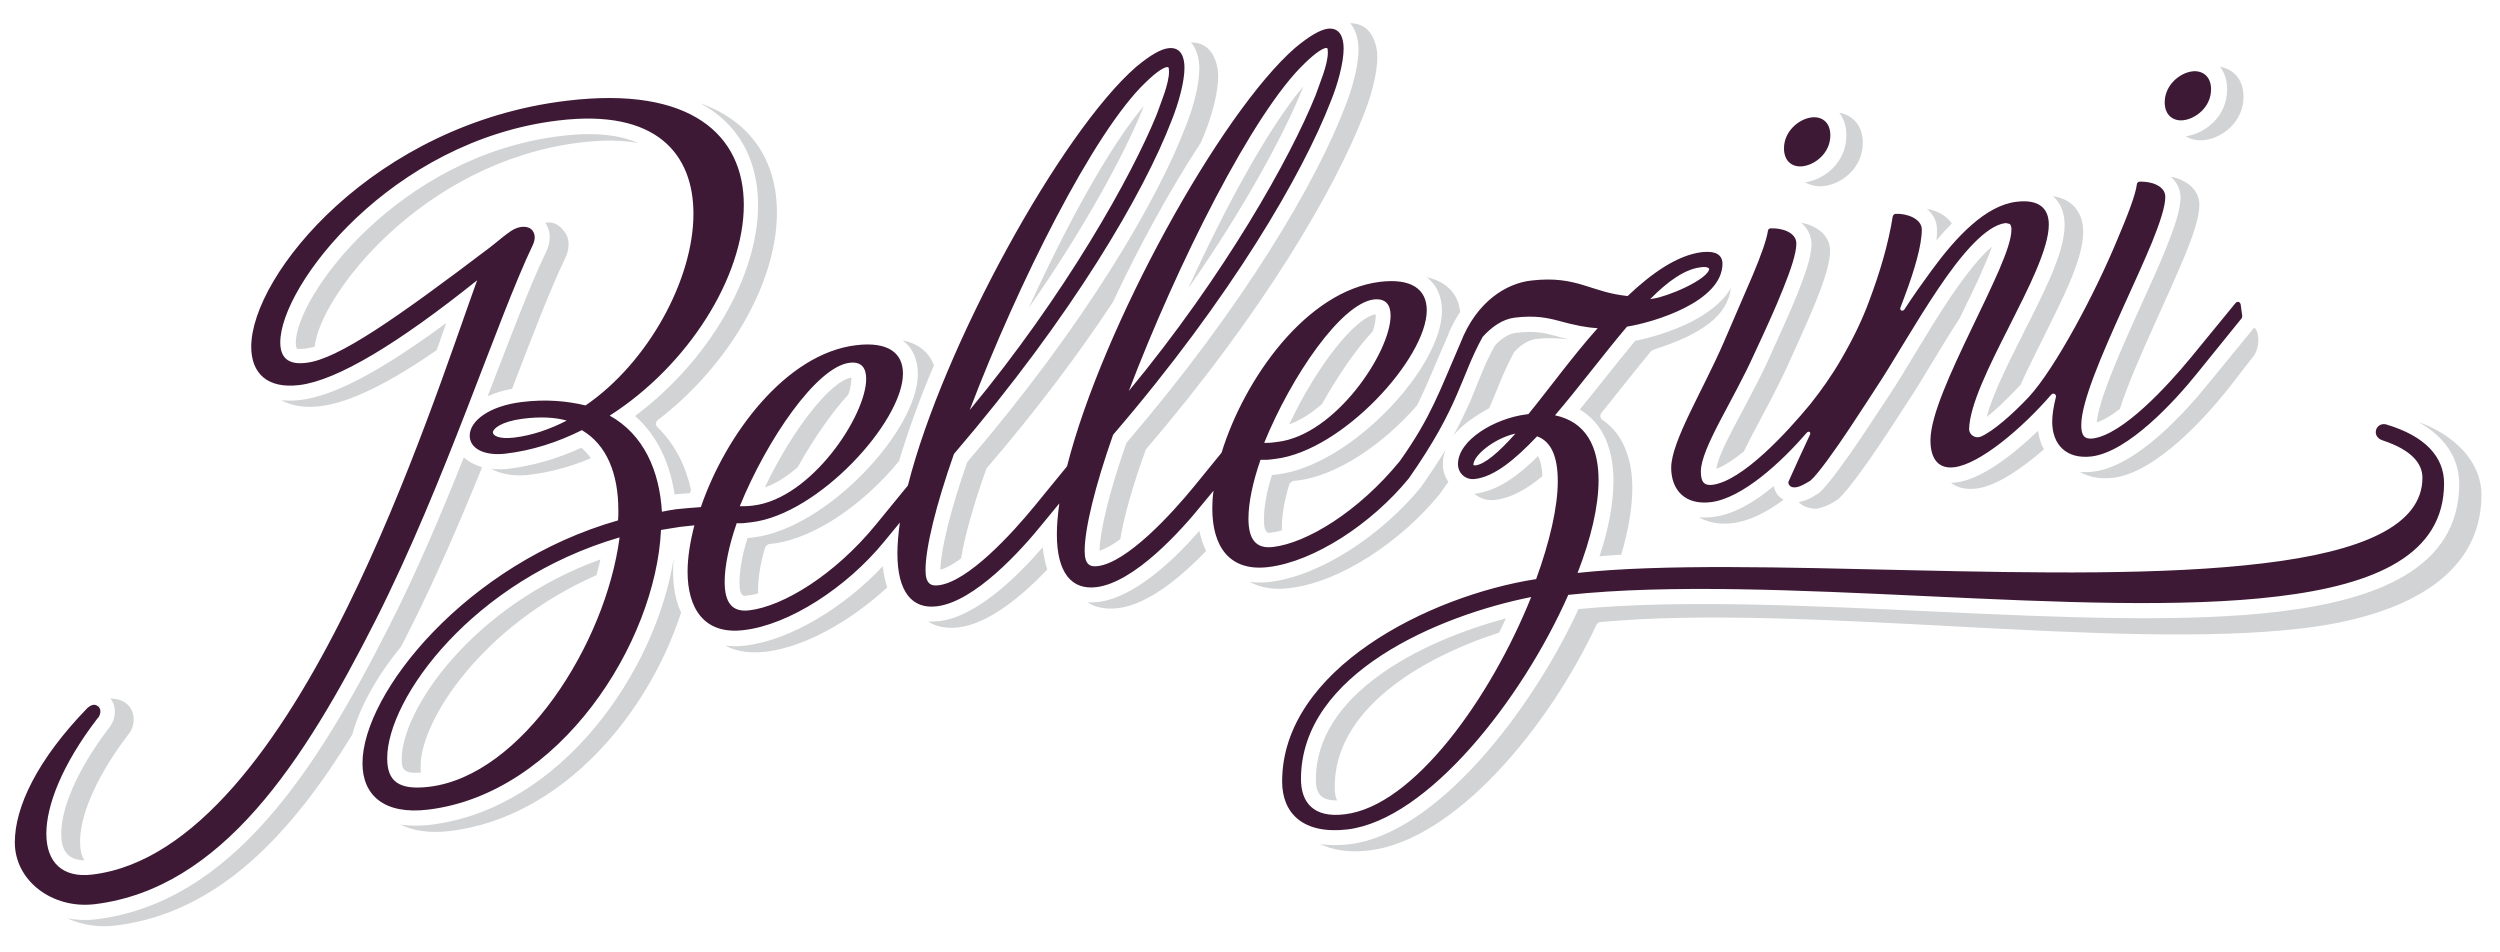
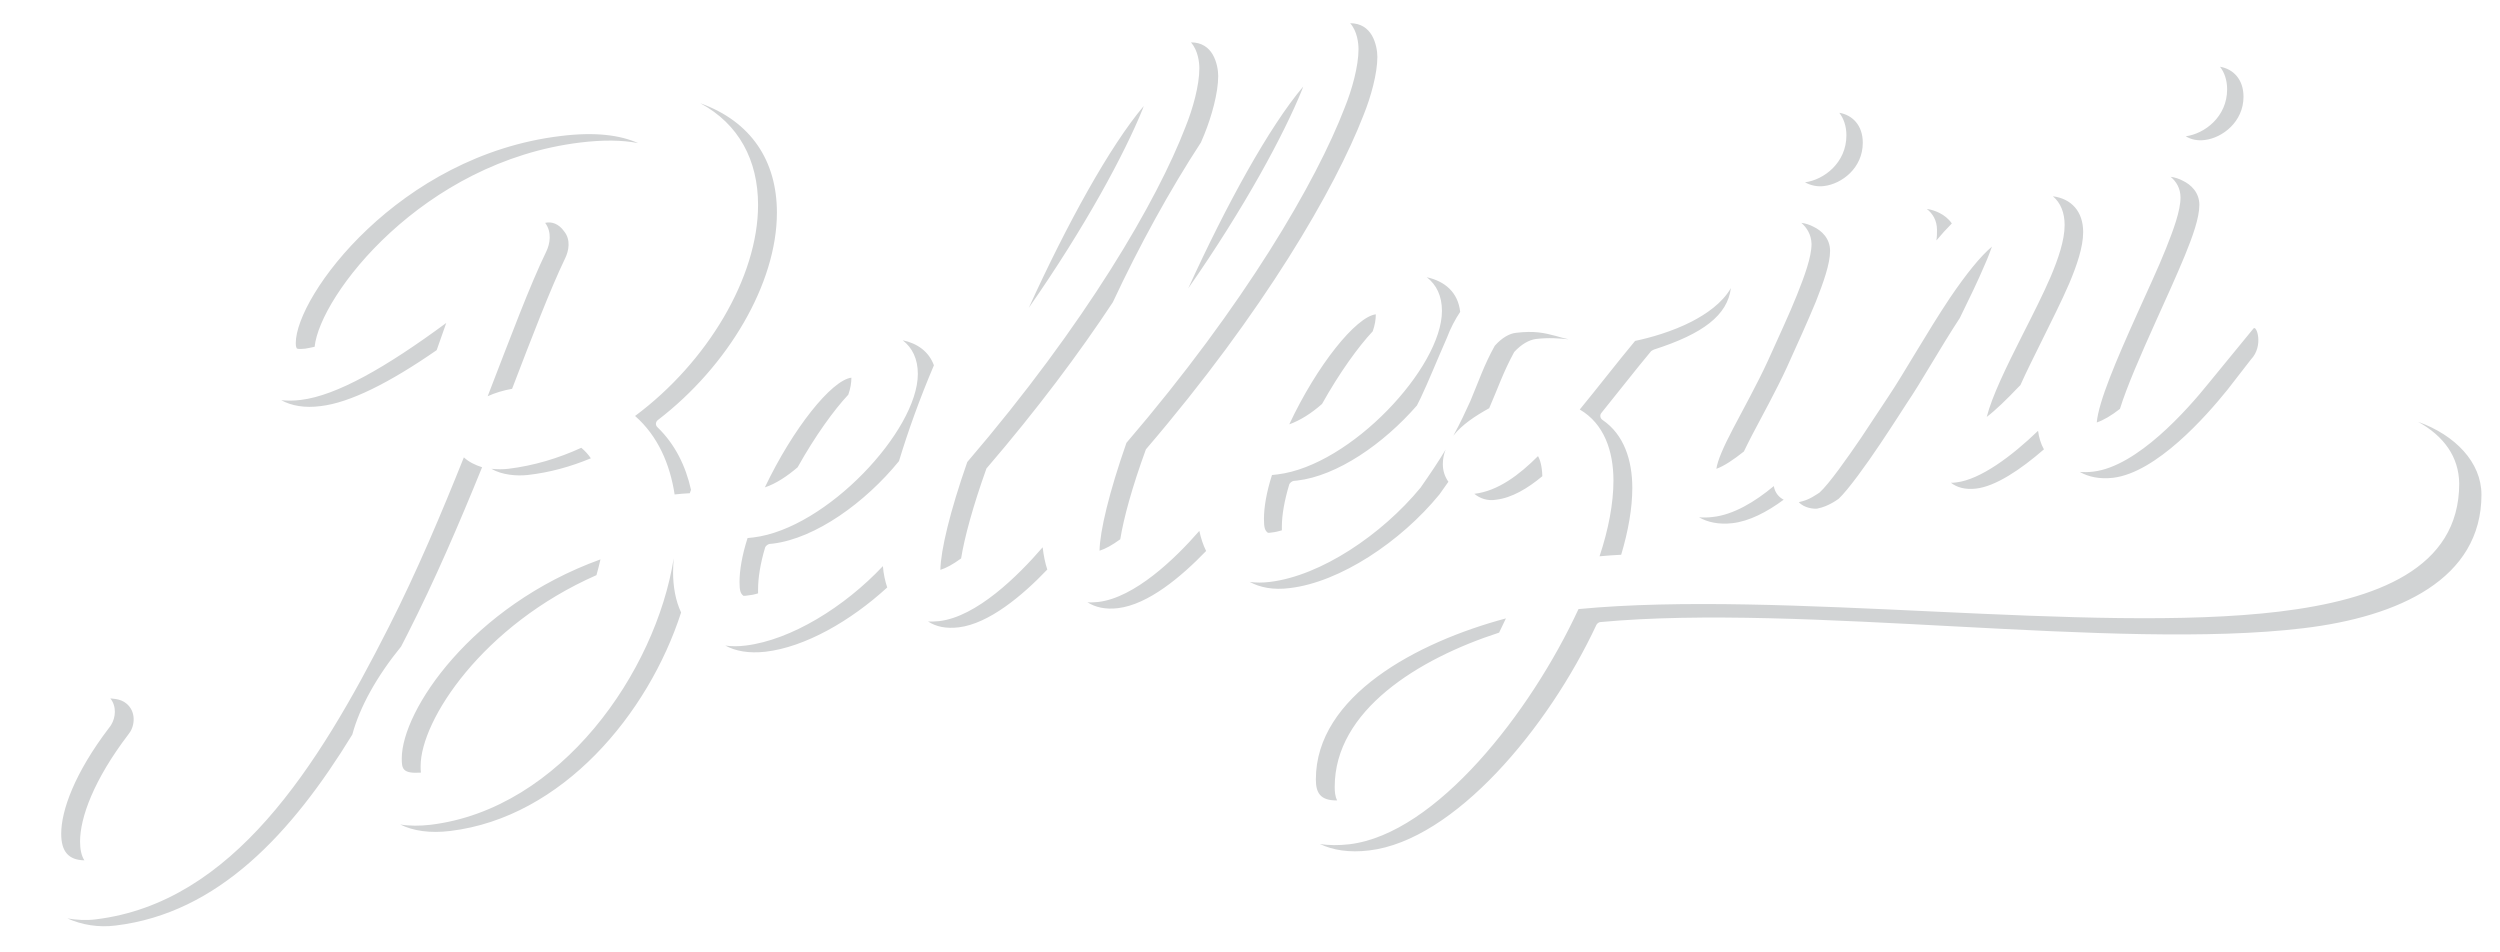
<svg xmlns="http://www.w3.org/2000/svg" enable-background="new 0 0 809 308" viewBox="0 0 809 308">
-   <path d="m709.4 23.1c3.1-.4 6.1 1.4 6.1 5.8 0 5.7-4.9 9.5-8.9 10-3.1.4-6.1-1.4-6.1-5.8 0-5.5 4.8-9.5 8.9-10m-123.2 14.9c3.2-.4 6.1 1.4 6.1 5.8 0 5.7-4.9 9.5-8.9 10-3.2.4-6.1-1.4-6.1-5.8 0-5.5 4.8-9.5 8.9-10m-28.4 72.8c3.3-7.8 6.7-15.4 9.4-21.8s4.5-11.5 4.9-14.3c0-.4.5-.8.8-.8 3.7-.2 8.4 1.3 8.4 4.9 0 3.2-1.8 8.5-4.3 14.7-2.5 6.3-5.9 13.7-9.4 21.2-6.8 15.1-17.2 30.4-17.2 37.9 0 3.3 1 4.6 3.7 4.3 9.7-1.2 24.2-17 31.7-26.1 3.5-4.4 7-9.3 10.1-14.7 3.6-6.2 6.7-12.5 9-18.8 3.5-9.3 6.2-18.5 7.6-27.3.1-.4.5-.7.8-.8 3.8-.2 8.6 1.6 8.6 5.1 0 5-2.3 12.9-5.4 21.2-.5 1.3-1 2.6-1.5 4-.4.9.7 1.5 1.3.6 2.7-4.2 5.7-8.4 8.7-12.5 8.1-11.1 17.6-21.1 27.5-22.3 7.3-.9 10.5 2.1 10.5 7.4 0 3.9-1.7 9.1-4.1 14.8s-5.7 12.1-8.9 18.5c-6.4 12.6-12.6 25.1-12.8 32.9.1 1.5 1.3 2.6 2.8 2.6.3 0 .6-.1 1-.2 4.1-1.8 10.3-7.3 15.5-12.8 8.5-9.2 21.4-33.4 28.6-50.8 3.4-8 6-14.7 6.4-18.1 0-.4.5-.8.8-.8 3.7-.2 8.4 1.3 8.4 4.9 0 3.2-1.8 8.5-4.3 14.7-2.6 6.3-6 13.7-9.4 21.2-6.8 15.1-13.5 30.4-13.5 38 0 3.3 1 4.6 3.7 4.3 9.7-1.2 24.2-17 31.7-26.1l14.5-17.7c.6-.7 1.5-.5 1.7.5l.5 3.7c0 .1-.1.6-.2.7l-14.4 17.8c-7.3 9.1-22.3 25.4-34.1 26.9-8.2 1-12.8-3.8-12.8-11.2 0-2.2.4-4.9 1.2-8 .2-.9-.8-1.5-1.5-.8-9.6 11.1-23.2 22.5-31.4 23.5-4.8.6-7.7-2.3-7.7-8.7 0-8 6.7-22.3 13.2-35.9 3.3-6.8 6.5-13.5 9-19.2 2.5-5.8 4-10.3 4-13 0-.5 0-.8-.1-1.1s-.2-.6-.4-.8c-.9-.3-1.2-.3-1.5-.3-6.2.8-14.1 9.9-21.8 21.4-7.6 11.3-14.9 24.3-20 31.9 0 0-4.1 6.4-8.7 13.3s-10 14.5-12.5 16.7c-.2.1-.9.6-1.7 1-.9.5-2.1 1.1-3.1 1.2-.9.1-2.3-.1-2.4-1.7 2.4-5.4 4.7-10.4 7-15.3.4-.9-.4-1.4-1.1-.6-8 9.3-20.8 21.2-31 22.4-8.2 1-12.8-3.8-12.8-11.2.1-8.6 10.3-25 17-40.5m-62.3 82.4c-29.6 5.9-74.5 24.6-74.5 58.9 0 7.5 4 12.7 14.2 11.4 22.2-2.6 47.2-37.6 60.3-70.3m39.6-96.6c1.8-.2 6.4-1.7 10.5-3.7 4.3-2.1 7.5-4.4 7.5-6-.6-.5-1.3-.6-2.8-.4-5 .6-10.5 4.4-16.3 10.3zm-58.3 53.9c.2.1.5.1.7.1 3-.4 7.5-4.2 12.9-10.3-7 1.6-13.6 7.1-13.6 10.1zm-26.8-48.4c0-3.5-1.6-5.6-5.4-5.2-10.6 1.3-26.7 24.8-35.5 46.4 1.4.1 2.8-.1 4.3-.3 18.7-2.2 36.6-29 36.6-40.9m-20.8-86.6c-1.1.1-3.3 1.4-6.9 4.9-16.8 15.9-41.5 65.4-57 106.1 31.1-37.6 52.3-75.5 60.4-95.6.6-1.7 1.6-4.3 2.5-6.9.9-2.7 1.5-5.2 1.5-7 0-.9-.1-1.3-.2-1.4zm-51.5 6.2c-1.1.1-3.3 1.4-6.9 4.9-16.8 15.9-41.5 65.4-57 106.1 31.1-37.6 52.3-75.5 60.5-95.6.6-1.7 1.6-4.3 2.5-6.9.9-2.7 1.5-5.2 1.5-7 0-.9-.1-1.3-.2-1.4zm-97.4 100.9c0-3.5-1.5-5.7-5.4-5.2-10.6 1.3-26.7 24.8-35.5 46.4h1.7c.9 0 1.8-.1 2.6-.2 18.8-2.2 36.6-29.1 36.6-41m-120.8 17.3c0 1 1.8 2.3 6.9 1.7 5.8-.7 11.6-2.7 17-5.5-3.9-1.1-8.7-1.3-14.2-.6-7.1.9-9.7 3.3-9.7 4.4m41 34c-47.6 13.9-75.2 52.1-75.2 71.5 0 7.4 3.7 10.4 13.6 9.2 29.9-3.6 57.1-46.1 61.6-80.7m-28-94.8c-11.8 24.7-28.3 76.8-50.9 121.5-23.2 45.8-49.7 87-91 92-13.7 1.6-25.8-7.6-25.8-20 0-11.4 7.2-26.7 23.5-43.5 1.3-1.1 2.3-1.3 3.2-.7 1.1.6 1.3 2.2.5 3.5-.1.2-.2.4-.4.5-11.6 15.1-16.6 28.3-16.6 37.4 0 9.3 5.3 14.4 14.9 13.2 33.2-4 61.1-43 82.6-86.7 19.8-40.2 34-83.7 41.9-105.6-25.6 20.5-45.3 32.4-57.5 33.9-10.5 1.3-15.6-3.9-15.6-12.4 0-23.2 39.7-72.1 102.1-79.6 40.3-4.9 57.3 11.2 57.3 33.7 0 23.2-17.9 51.9-43.4 68.2 11 6.1 16.1 17.8 16.9 31.1 1.5-.3 3-.6 4.5-.8 2.7-.3 5.4-.5 8.1-.7 8-23.4 27.5-49.7 50.3-52.4 10-1.2 15.1 2.3 15.1 9.2 0 15.5-27.3 45.5-49 48.1-.9.1-1.8.2-2.7.3-.7 0-1.4.1-2.1 0-2.5 7.2-3.9 13.9-3.9 19 0 6.7 2.4 9.9 8 9.2 10.9-1.3 27.6-11.4 41-27.8l10.3-12.6c11.3-44.8 49.6-114.4 73.9-135.5 4.6-3.8 7.9-5.7 10.4-6 4.1-.5 5.2 3 5.2 6.3 0 4.6-1.9 11.5-4.2 17.2-8.9 23.2-31.9 62.9-70.4 107.8-5.8 16.5-9.2 30.3-9.2 37.6 0 4.5 1.8 5.2 4.2 4.9 9.5-1.1 23.8-16.7 31.3-25.9l10.3-12.6c11.3-44.8 49.6-114.4 73.9-135.5 4.6-3.8 7.9-5.7 10.4-6.1 4.1-.5 5.2 3 5.2 6.4 0 4.6-1.9 11.6-4.2 17.2-9 23.2-31.9 63-70.4 107.8-5.8 16.5-9.2 30.3-9.2 37.6 0 4.5 1.8 5.2 4.2 4.9 9.4-1.1 23.8-16.7 31.3-25.9l8.8-10.8c7.4-24 27.5-52.4 51.3-55.3 10-1.2 15.1 2.3 15.1 9.2 0 15.5-27.3 45.5-49 48.1-1.1.1-2 .3-3 .3-.6 0-1.2 0-1.8 0-2.5 7.2-3.9 13.9-3.9 19 0 6.7 2.4 9.9 8 9.2 10.9-1.3 27.6-11.4 41-27.8 5.3-7.5 8.3-12.9 11-18.5s5-11.4 8.6-19.7c5.3-13.7 15.1-19.3 22.8-20.2 7.6-.9 12.5.1 17.1 1.5 2.2.7 4.4 1.4 6.8 2.1 2.2.6 4.6 1.1 7.4 1.4 7.7-7.3 16-13.2 24-14.2 1.3-.1 2.8-.2 4.1.2 1.4.4 2.6 1.5 2.6 3.5 0 12.3-22.1 19-30.9 20.4-7.7 9.1-15.6 19.7-23.3 28.7 10 2.1 14.1 10.1 14.1 21 0 8.5-2.5 19-6.8 30 54.6-5.9 158.5 4.6 221.8-3.1 31.9-3.8 51.6-12.2 51.6-27.7 0-4.6-3.5-9-12.9-12.1-3.7-1.2-2.3-5.8 1-5.2 12.9 3.8 18.9 10.6 18.9 19.1 0 23.1-22.2 32.8-53.8 36.6-61.7 7.5-164-7.5-229.6-.5-15.1 34.2-45.6 72.7-71.4 75.9-14.4 1.7-21.2-5.2-21.2-15.5 0-36.3 47.5-60.1 82.2-65.5 4.4-12.1 7-23.3 7-31.7 0-8-2.2-12.9-6.7-14.5-6.9 7.3-13.8 13.1-20.1 13.8-3.2.4-5.5-2-5.5-4.8 0-7.8 11.9-14.8 22.1-16.1l.7-.1c6.7-8.2 14.2-18.6 22.4-27.8-2.1-.1-3.9-.4-5.6-.7-2.5-.5-4.6-1-6.7-1.6-4.1-1.1-8-1.9-14.6-1.1-3.9.5-7.4 3-10.3 6.2-3.7 6.7-5.5 12.2-8.4 18.8-3 6.9-7.1 15-15.5 27-12.1 14.8-30.7 26.9-45.4 28.7-13 1.6-18.2-7.1-18.2-18.9 0-1.8.1-3.8.4-5.8l-3.4 4.1c-7.3 9.1-22.3 25.6-34.5 27.1-8 1-12.8-4.6-12.8-17.1 0-3 .3-6.4.8-10l-5.1 6.2c-7.3 9.1-22.3 25.6-34.5 27.1-8 1-12.8-4.6-12.8-17.1 0-3 .3-6.4.8-10l-5.1 6.2c-12.1 14.8-30.7 26.9-45.4 28.6-12.9 1.6-18.2-7.1-18.2-18.9 0-4.5.8-9.6 2.2-15-1.5.2-3.1.3-4.6.5-2.1.3-4.2.7-6.2 1-1.7 36.6-32.8 85.4-75.4 90.5-14.1 1.7-21.2-4.6-21.2-15 0-22.8 33.8-64.7 82.7-78.6.1-1 .1-2.1.1-3.2 0-12-3.8-21.3-11.8-26-7.8 3.9-16.1 6.6-24.7 7.6-6.6.8-11.6-1.5-11.6-5.8 0-4.8 6.3-9.6 16.8-10.9 8-1 14.8-.3 20.7 1.1 20.4-14 34.9-40.9 34.9-62 0-19.2-11.8-34.1-43.8-30.2-53.9 6.5-89.9 53.3-89.9 71.8 0 4.8 2.4 7.4 8.5 6.6 10.2-1.2 29.1-14.4 59.3-37.3 2.6-2 4.7-3.9 6.8-5.3 2.6-1.8 5.7-1.9 7-.2 1 1.3.9 2.9.2 4.5" fill="#3d1935" />
  <path d="m707.3 44.1c6.1-.8 13.4-6.3 13.4-15.2 0-3-.9-5.5-2.3-7.3 4.2.7 7.6 4 7.6 9.7 0 8.1-6.8 13.3-12.5 14-2.3.3-4.4-.1-6.2-1.2m-123.2 14.9c6.1-.8 13.4-6.3 13.4-15.2 0-3-.9-5.5-2.3-7.3 4.2.7 7.6 4 7.6 9.7 0 8.2-6.8 13.3-12.5 14-2.2.3-4.4-.2-6.2-1.2m-10.1 98.3c.4 2.3 1.8 3.7 3.2 4.4-5.4 4-11.2 7-16.6 7.6-4.4.5-8-.3-10.8-1.9 1.4.1 2.8.1 4.4-.1 6.7-.7 13.7-4.9 19.8-10m8.1 5.2c1-.2 1.8-.5 2.4-.7.7-.3 1.4-.6 1.9-.9 1.1-.6 2.2-1.4 2.4-1.5 3.1-2.8 9-11.2 13.5-17.8 4.4-6.6 8.3-12.6 8.8-13.3 5.1-7.6 12.3-20.5 19.9-31.9 5.3-7.8 9.9-13.5 13.6-16.6-.6 1.6-1.3 3.6-2.3 5.8-2.2 5.2-5.1 11.2-8.1 17.3-6.6 10.1-12.6 20.9-17.1 27.5-.6.9-4.4 6.9-8.7 13.3-4.4 6.6-10.4 14.9-13.4 17.7-.3.2-1.4 1-2.4 1.5-.5.3-1.2.6-1.9.9s-1.7.6-2.7.8c-.9.1-4.1-.1-5.9-2.1m200.4-26c12 4.3 20.5 13.1 20.5 23.6 0 27.2-26.6 39.5-57.7 43.2-60.7 7.3-161.8-8.1-227.4-2-.5 0-1.1.5-1.3.9-15.6 33.4-45.9 69.7-73.5 73-6.5.8-11.9-.1-16-2.1 2.9.5 6.1.5 9.6.1 28-3.4 58.6-42.6 74.1-76.1 65.7-6.3 166 8.2 226.9.8 31.1-3.8 58.1-13.8 58.1-41.4-.1-8.7-5-15.4-13.3-20m-305.4 23.3c7.7-.9 14.6-6.2 20.6-12.2.7 1.2 1.3 3.3 1.4 6.5-4.8 4-9.9 7-14.9 7.6-2.8.5-5.3-.4-7.1-1.9m-59.7 30.5c-5.4.7-9.7-.2-13-2 2 .3 4.2.3 6.6 0 16.4-2 36.1-15.2 48.7-30.5 3.2-4.6 5.9-8.6 8.1-12.3-.6 1.5-.9 3.1-.9 4.7 0 2.1.6 4 1.8 5.7l-2.9 4.1c-12.5 15.3-32.2 28.4-48.4 30.3m52.9-49.3c2.3-4.2 4-7.9 5.5-11.2 2.7-6.4 4.4-11.6 7.9-17.9 2.3-2.6 4.8-4 6.9-4.2 5.8-.7 9.1 0 12.8 1 1.4.4 2.8.8 4.2 1.1-3.2-.3-6.2-.6-10.6-.1-2.2.3-4.7 1.7-7 4.2-3.6 6.6-5.3 11.8-8.1 18.2-4.5 2.5-8.8 5.3-11.6 8.9m-118.4 53.9c1.1.1 2.3 0 3.5-.1 11.7-1.4 24.7-13.8 32.7-23 .5 2.3 1.2 4.5 2.2 6.5-8.1 8.4-18.7 17.3-28.5 18.5-4.1.5-7.4-.3-9.9-1.9m-51.6 6.2c1.1.1 2.3 0 3.6-.1 12.1-1.4 25.5-14.6 33.5-23.9.3 2.6.8 5.1 1.5 7.2-8.1 8.5-18.9 17.5-28.6 18.7-4.2.5-7.4-.2-10-1.9m-65.6 7.8c2 .3 4.2.3 6.6 0 14.7-1.8 32-12.5 44.4-25.7.2 2.5.7 4.8 1.4 6.9-11.9 10.9-26.6 19.3-39.4 20.8-5.4.6-9.7-.2-13-2m-16.7-28.2c-.1 1.5-.2 3-.2 4.4 0 4.7.8 9.3 2.6 13.1-10.6 32.8-38.4 66.3-74.7 70.7-6.5.8-12 0-16.2-2.1 3 .5 6.3.5 9.8.1 42.2-5.1 72.9-49.5 78.7-86.2m-62-29.5c-7.4 18.2-15.3 36.6-24.1 53.9l-2.1 4.1c-7.9 9.7-13.4 19.6-15.8 28.5-19.6 32-43.4 57.8-76.6 61.8-5.5.7-10.9-.2-15.6-2.3 3 .5 6.1.7 9.2.3 44.3-5.4 71.8-49.2 94.8-94.6 9.1-17.9 17.1-36.9 24.3-54.9 1.6 1.5 3.7 2.5 5.9 3.2m3 .5c1.9.2 3.8.2 5.5 0 8.2-1 16.2-3.4 23.6-6.8 1.2 1 2.2 2.1 3.1 3.4-6.5 2.7-13.3 4.6-20.4 5.4-3.6.4-8.4 0-11.8-2m-139.2 118.1c0-7.5 4.3-19.6 15.5-34.3.3-.3.5-.7.7-1 1.4-2.3 1.8-5.9-.3-8.5l.9.1c1.1.1 2.3.3 3.5 1 3.8 2.3 3.7 6.9 2.1 9.6-.2.3-.5.7-.7 1-11.2 14.7-15.6 26.9-15.6 34.6 0 2.4.4 4.6 1.4 6.1-5.1-.1-7.5-2.8-7.5-8.6m71.2-140.3c2 .2 4.1.2 6.4-.1 11.5-1.4 27.5-10.5 47-24.9l-3.1 8.8c-15.3 10.6-28.1 17-37.5 18.1-5.2.7-9.5-.1-12.8-1.9m127.3 30.5c-1.5-9.8-5.4-18.9-12.8-25.4 23.4-17.4 39.8-44.9 39.8-68.3 0-14.4-6.2-26.2-18.7-32.9 16.5 5.9 24.8 18.7 24.8 35.4 0 22.9-15.8 49.7-38.5 67.1-.8.6-.9 1.7-.1 2.4 5.6 5.4 9.1 12.5 10.8 20.2l-.4 1.1c-1.7.1-3.3.2-4.9.4m92.7 20.7c-2.6 1.9-4.8 3.1-6.7 3.7.1-6.3 3.1-18.9 8.7-34.9 38.4-44.8 61.5-84.7 70.6-108.4 2.4-5.9 4.5-13.5 4.5-19 0-1.9-.4-5.7-2.7-8.4 3.5 0 5.7 1.7 7 3.9 1.4 2.4 1.8 5.3 1.8 7 0 5.4-2.1 13-4.5 18.9l-1.1 2.6c-10 15.3-20 33.5-28.5 51.7-10.9 16.5-24.5 34.7-40.9 53.8-4.4 12.3-7.1 22.3-8.2 29.1m51.5-6.2c-2.6 1.9-4.8 3.1-6.7 3.7.1-6.3 3.1-18.9 8.7-34.9 38.4-44.8 61.5-84.7 70.6-108.4 2.4-5.9 4.5-13.5 4.5-19 0-1.9-.4-5.8-2.7-8.4 3.5 0 5.7 1.7 7 3.9 1.4 2.4 1.8 5.3 1.8 7 0 5.4-2.1 13-4.5 18.9-9.2 23.7-32.1 63.4-70.4 108.1-4.5 12.3-7.2 22.3-8.3 29.1m220.4-102.4c1.4.2 2.7.6 4 1.3 2.5 1.2 5.3 3.7 5.3 7.8 0 4.2-2.2 10.3-4.6 16.4-2.6 6.3-6 13.8-9.4 21.3-3.5 7.6-7.8 15.3-11.3 22-1 1.9-1.8 3.6-2.6 5.2-3.4 2.7-6.4 4.7-8.9 5.6.4-2.7 2.2-6.9 5.4-13 3.5-6.7 7.8-14.4 11.3-22 3.4-7.6 6.9-15 9.4-21.3 2.4-6 4.7-12.2 4.7-16.5-.1-3.1-1.6-5.3-3.3-6.8m44.7-3.2c1.4.7 2.9 1.8 4 3.4-1.7 1.7-3.4 3.6-5 5.5.2-1.2.2-2.4.2-3.4 0-3.1-1.4-5.3-3.3-6.8 1.5.2 2.9.7 4.1 1.3m46.5 6.2c0 4.9-2.1 10.9-4.5 16.6-2.5 5.8-5.8 12.3-9 18.8-2.5 5.1-4.9 9.8-6.8 14.1l-.7.7c-3.7 3.9-7.3 7.4-10.2 9.6 1.7-6.7 6.3-16.1 11.6-26.6 3.3-6.5 6.6-13 9.1-18.8 2.4-5.7 4.5-11.7 4.5-16.7 0-4-1.3-7.2-3.8-9.3 6 .8 9.8 4.9 9.8 11.6m28.3-17.9c1.4.2 2.7.6 4 1.3 2.5 1.2 5.3 3.7 5.3 7.8 0 4.2-2.2 10.3-4.7 16.4-2.6 6.3-6 13.8-9.4 21.3-5 11.1-9.4 21.2-11.6 28.3-2.8 2.2-5.4 3.7-7.5 4.4.6-6.8 6.3-20.1 13-35 3.4-7.6 6.9-15 9.4-21.3 2.4-6 4.7-12.2 4.7-16.5 0-3-1.4-5.2-3.2-6.7m26 59.1-7.6 9.8c-7 8.7-23 26.8-37 28.5-4.4.5-8-.3-10.8-1.9 1.4.1 2.8.1 4.4-.1 14.2-1.7 30.3-19.9 37.3-28.6l14.5-17.7c1-1.3 3.4 5.6-.8 10m-67 29.1c-7.6 6.6-15.7 12-22 12.7-3.5.4-6.2-.4-8.1-1.9.6 0 1.1 0 1.7-.1 7.8-.9 18-8.5 26.5-16.7.3 2.2.9 4.2 1.9 6m-235.6 106.8c0-27 32.7-44.4 61.5-52.1-.7 1.5-1.4 3-2.2 4.6-26.2 8.5-53.2 25.2-53.2 49.9 0 1.5.1 3.1.8 4.4-5.6.1-6.9-2.6-6.9-6.8m19.4-150.5c0 1.7-.3 3.5-1 5.5-4.6 4.9-10.7 13.3-16.4 23.5-3.4 3-7 5.3-10.6 6.6 9-19.2 21.6-34.8 28-35.6m-169.7 20.5c0 1.7-.3 3.5-1 5.5-4.6 4.9-10.7 13.3-16.4 23.5-3.4 2.9-7 5.3-10.6 6.5 9.1-19.1 21.6-34.7 28-35.5m-139.3 127.8c-6 .4-6.2-1.3-6.2-4.6 0-15.5 22.6-49.3 64.3-64.4-.4 1.7-.8 3.4-1.3 5.1-36.8 16.2-56.9 46.9-56.9 61.8 0 .7 0 1.5.1 2.1m166-131.8c-4.6 10.8-8.4 21.4-11.3 31-10.9 13.4-27 25-40.8 26.7l-1.1.1c-.5.1-1.2.6-1.4 1.1-1.6 5.3-2.3 10-2.3 13.6v1.3c-1.3.4-2.4.6-3.5.7-.5.1-.9.1-1.2.1-1-.7-1.3-1.7-1.3-4.5 0-3.7.8-8.6 2.6-14.2l1.9-.2c23.7-2.9 53.2-34.6 53.2-52.9 0-4.9-1.8-8.5-4.9-10.9 4.8 1 8.5 3.7 10.1 8.1m-119.3-34.7c-4.9 10.2-10.6 25.1-17.2 42.3-2.8.5-5.5 1.3-7.9 2.4 7.4-19.1 13.6-35.8 19-46.9 1.1-2.3 1.9-6.1-.4-9.2 2.1-.5 4.4.3 6.1 2.7 2.3 2.8 1.5 6.4.4 8.7m-84.1 29.3c-2 .2-2.6.1-2.8-.1-.3-.7-.3-1.1-.3-1.7 0-15.3 33.4-60.7 85.7-67 11.2-1.4 19.3-.3 25.1 2.3-5.1-1-11.3-1.1-18.7-.2-51.1 6.2-84.3 49.5-86 66.1-1.1.2-2.1.5-3 .6m322.5-83.7c-5.8 14.3-18.5 38-36.8 64.2 12.3-27 26.2-52.3 37.2-65.3zm-51.6 6.3c-5.8 14.3-18.5 38-36.8 64.2 12.3-27 26.2-52.3 37.2-65.3zm41.8 136.9c-.5.1-.9.1-1.2.1-1-.7-1.3-1.7-1.3-4.5 0-3.7.8-8.6 2.6-14.2l1.8-.2c23.7-2.9 53.2-34.6 53.2-52.9 0-4.9-1.8-8.5-4.9-10.9 5.9 1.3 10.1 4.9 10.8 11.2-1.6 2.4-3.1 5.2-4.3 8.4-3.6 8.2-5.9 14-8.5 19.5l-1.2 2.4c-10.8 12.4-25.8 22.8-38.8 24.3l-1.1.1c-.5.1-1.2.6-1.4 1.1-1.6 5.3-2.4 10-2.4 13.6v1.3c-1 .3-2.2.6-3.3.7m148.6-79.1c-1.1 8.8-9 14.8-24.9 19.9-.2.1-.8.4-.9.5-5.5 6.6-10.5 13.1-16.1 20-.6.7-.4 1.8.4 2.3 6.9 4.7 9.6 13 9.6 22 0 6.5-1.3 13.9-3.6 21.6-2.4.1-4.7.3-7 .5 2.9-8.7 4.5-17.2 4.5-24.5 0-9.5-3-18.4-10.9-23 6-7.3 12-15.1 17.9-22.2 4.8-1 12-3 18.4-6.3 4.6-2.4 9.8-5.9 12.6-10.8" fill="#d1d3d4" />
</svg>